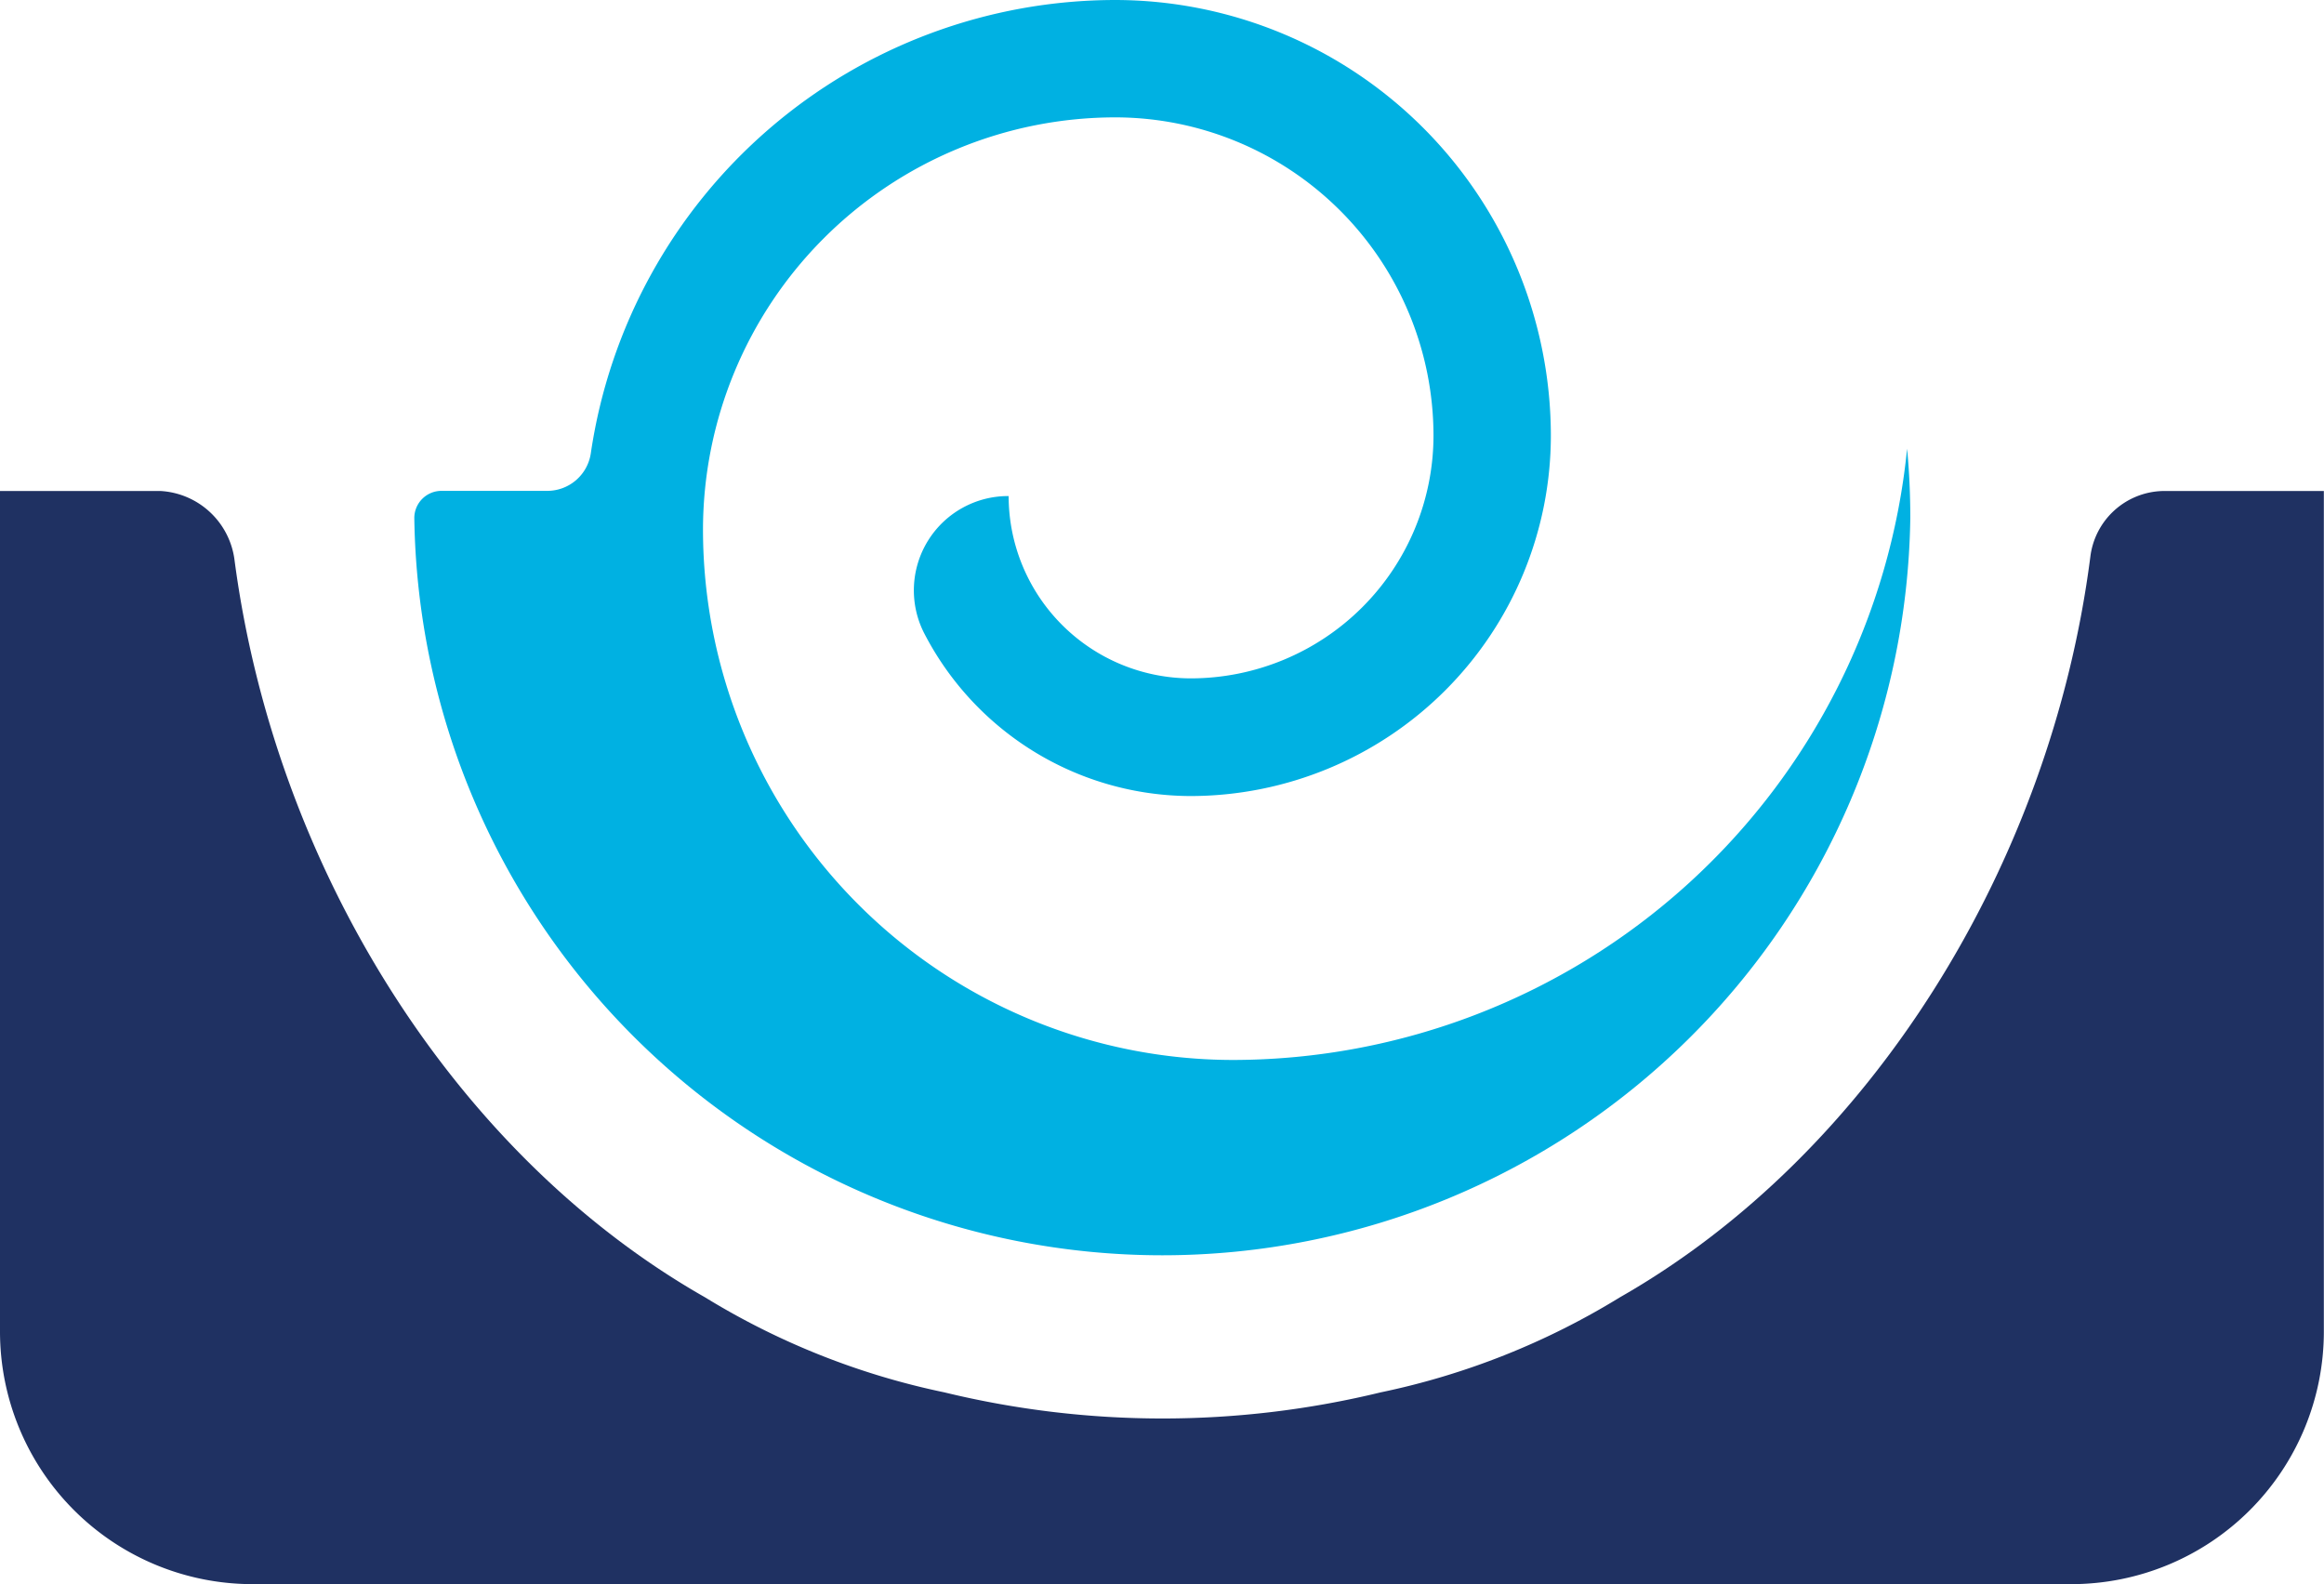
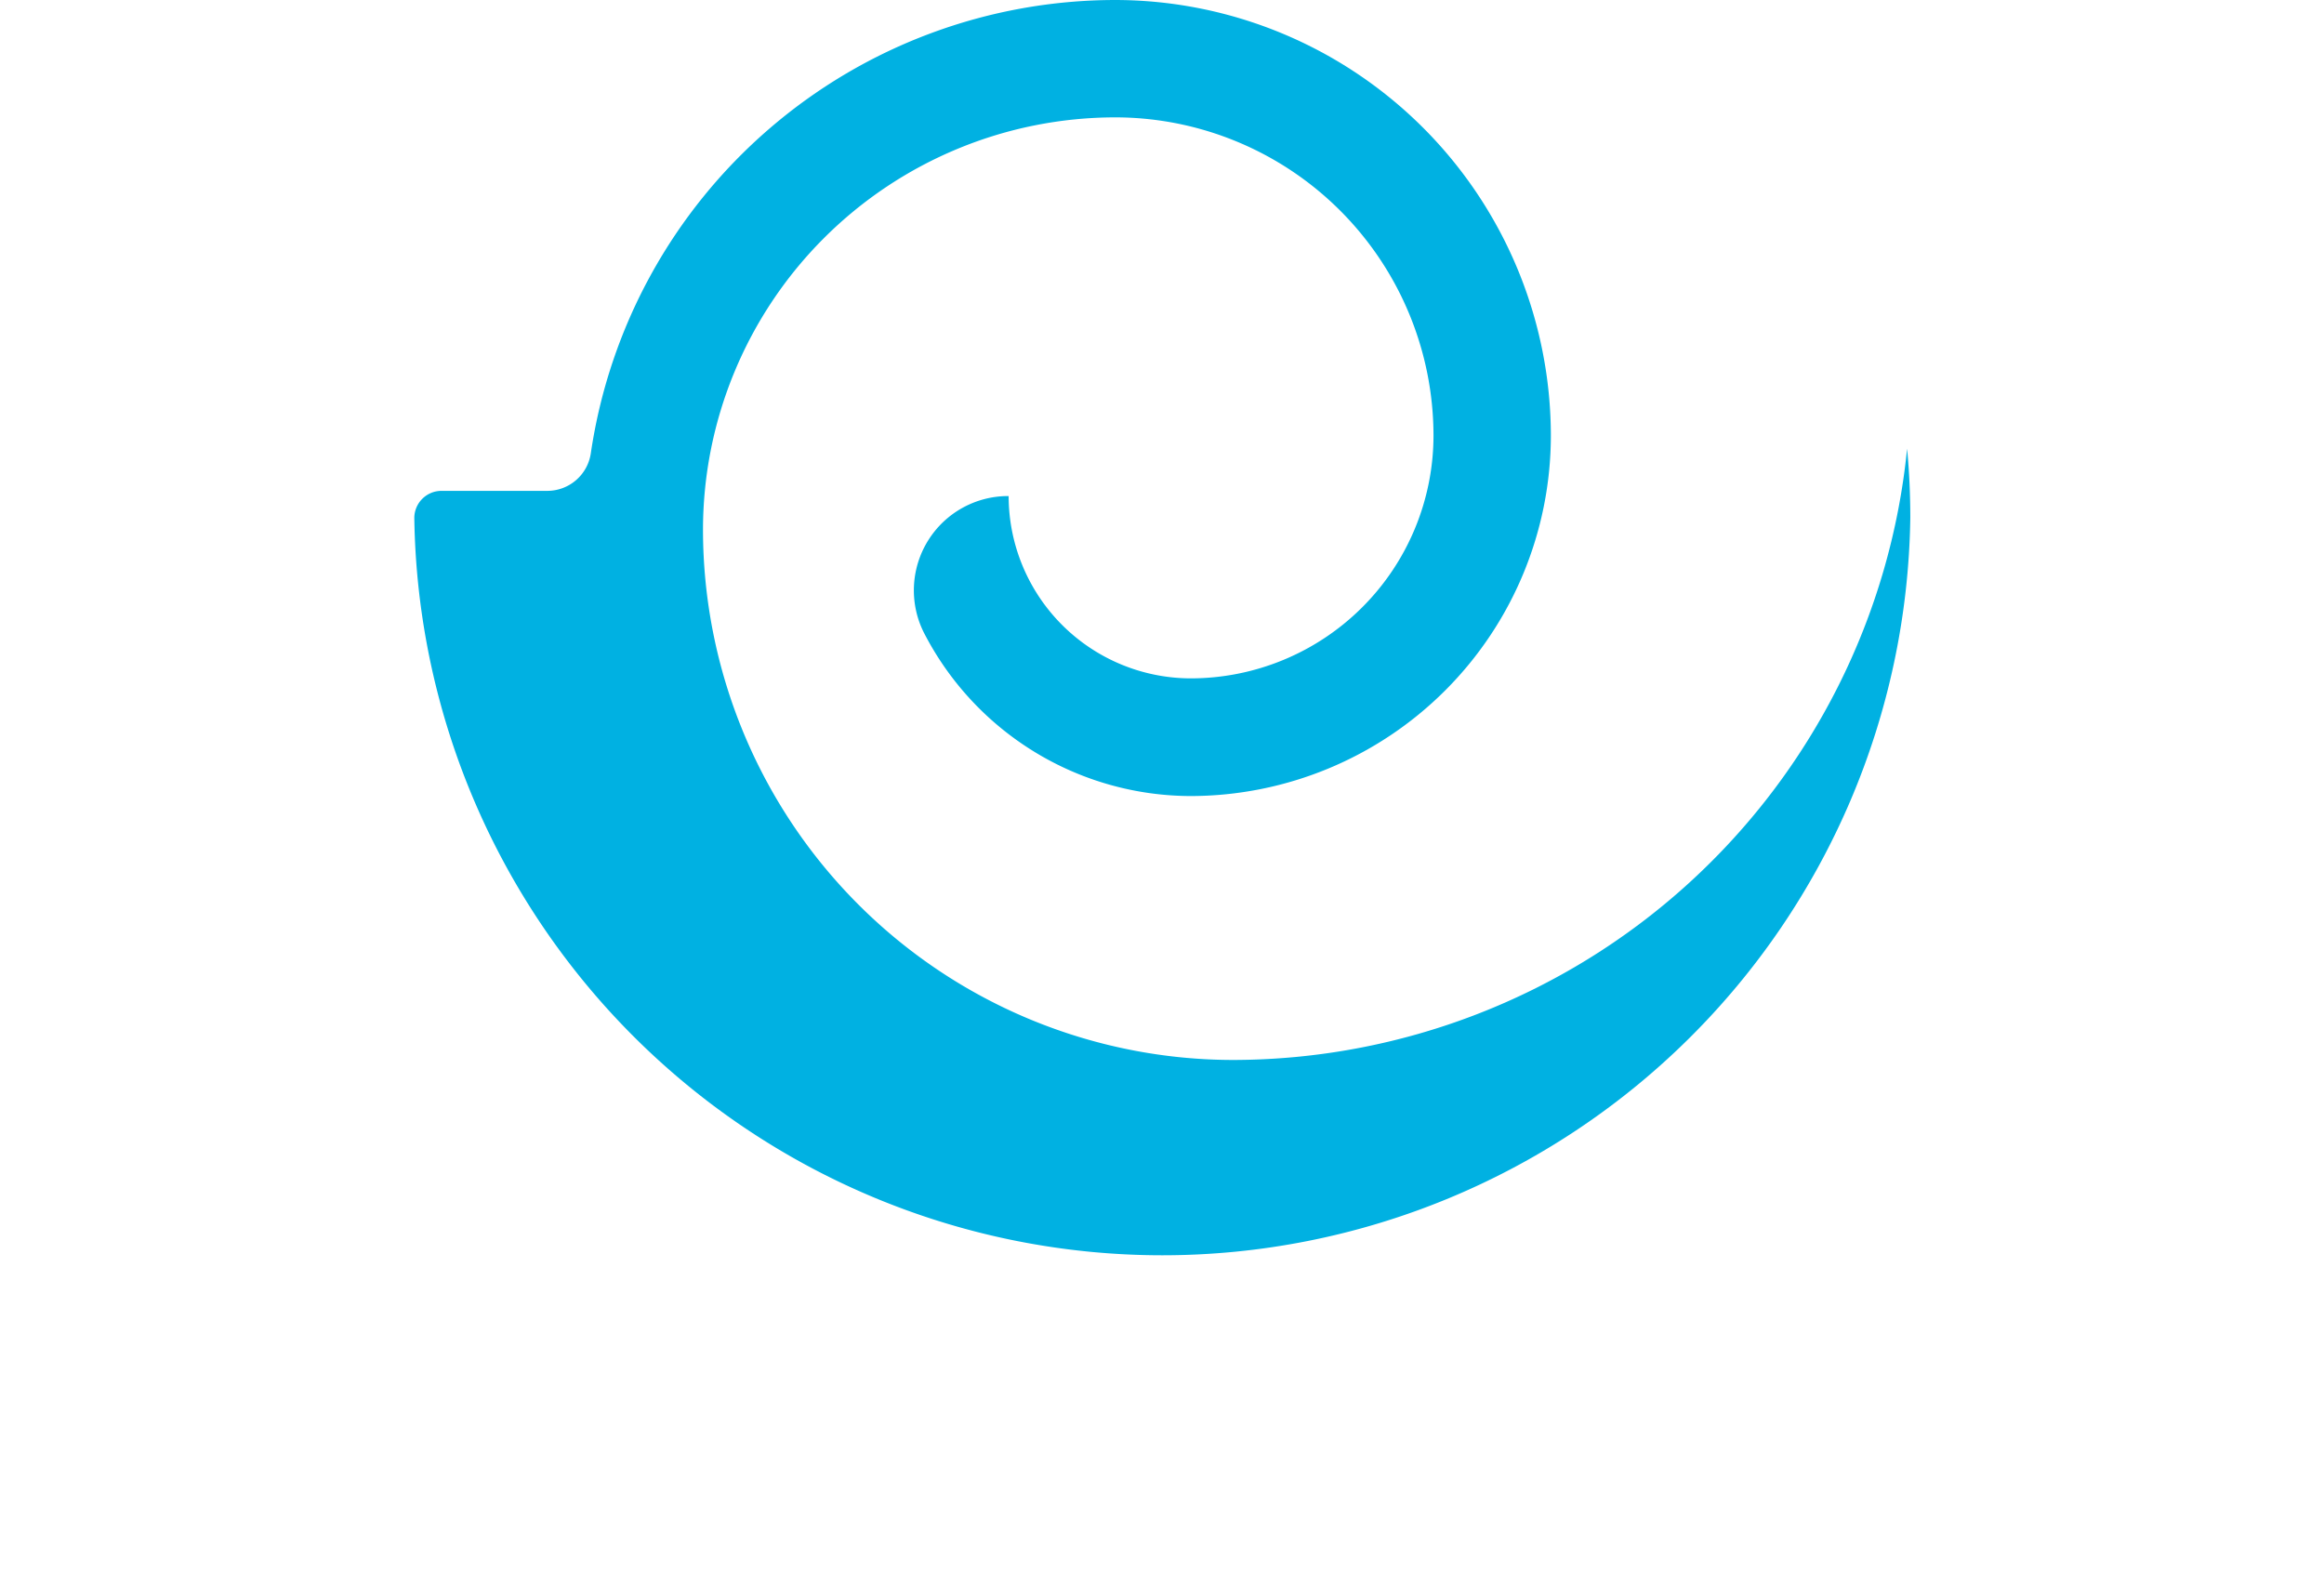
<svg xmlns="http://www.w3.org/2000/svg" viewBox="0 0 152.07 103.66">
  <path d="m80.68 69.36a34.72 34.72 0 0 1 -34.68-34.68 27 27 0 0 1 27-27 20.84 20.84 0 0 1 20.8 20.83 15.9 15.9 0 0 1 -15.9 15.88 11.94 11.94 0 0 1 -11.9-11.93 6.17 6.17 0 0 0 -5.55 8.93 19.67 19.67 0 0 0 17.45 10.7 23.6 23.6 0 0 0 23.58-23.58 28.54 28.54 0 0 0 -28.48-28.51 34.72 34.72 0 0 0 -34.34 29.66 2.88 2.88 0 0 1 -2.86 2.46h-6.91a1.78 1.78 0 0 0 -1.78 1.77 48.95 48.95 0 0 0 97.89 0q0-2.3-.21-4.53a44.39 44.39 0 0 1 -44.11 40" fill="#00b1e2" />
-   <path d="m141.51 32.13a4.9 4.9 0 0 0 -4.73 4.31c-2.58 20.08-14.33 39.07-30.78 48.45a48.9 48.9 0 0 1 -15.65 6.22 60.48 60.48 0 0 1 -28.56 0 49 49 0 0 1 -15.66-6.22c-16.44-9.36-28.13-28.19-30.78-48.21a5.18 5.18 0 0 0 -4.83-4.55h-10.52v55a16.53 16.53 0 0 0 16.53 16.53h119a16.53 16.53 0 0 0 16.53-16.53v-55h-10.6" fill="#1f3162" />
</svg>